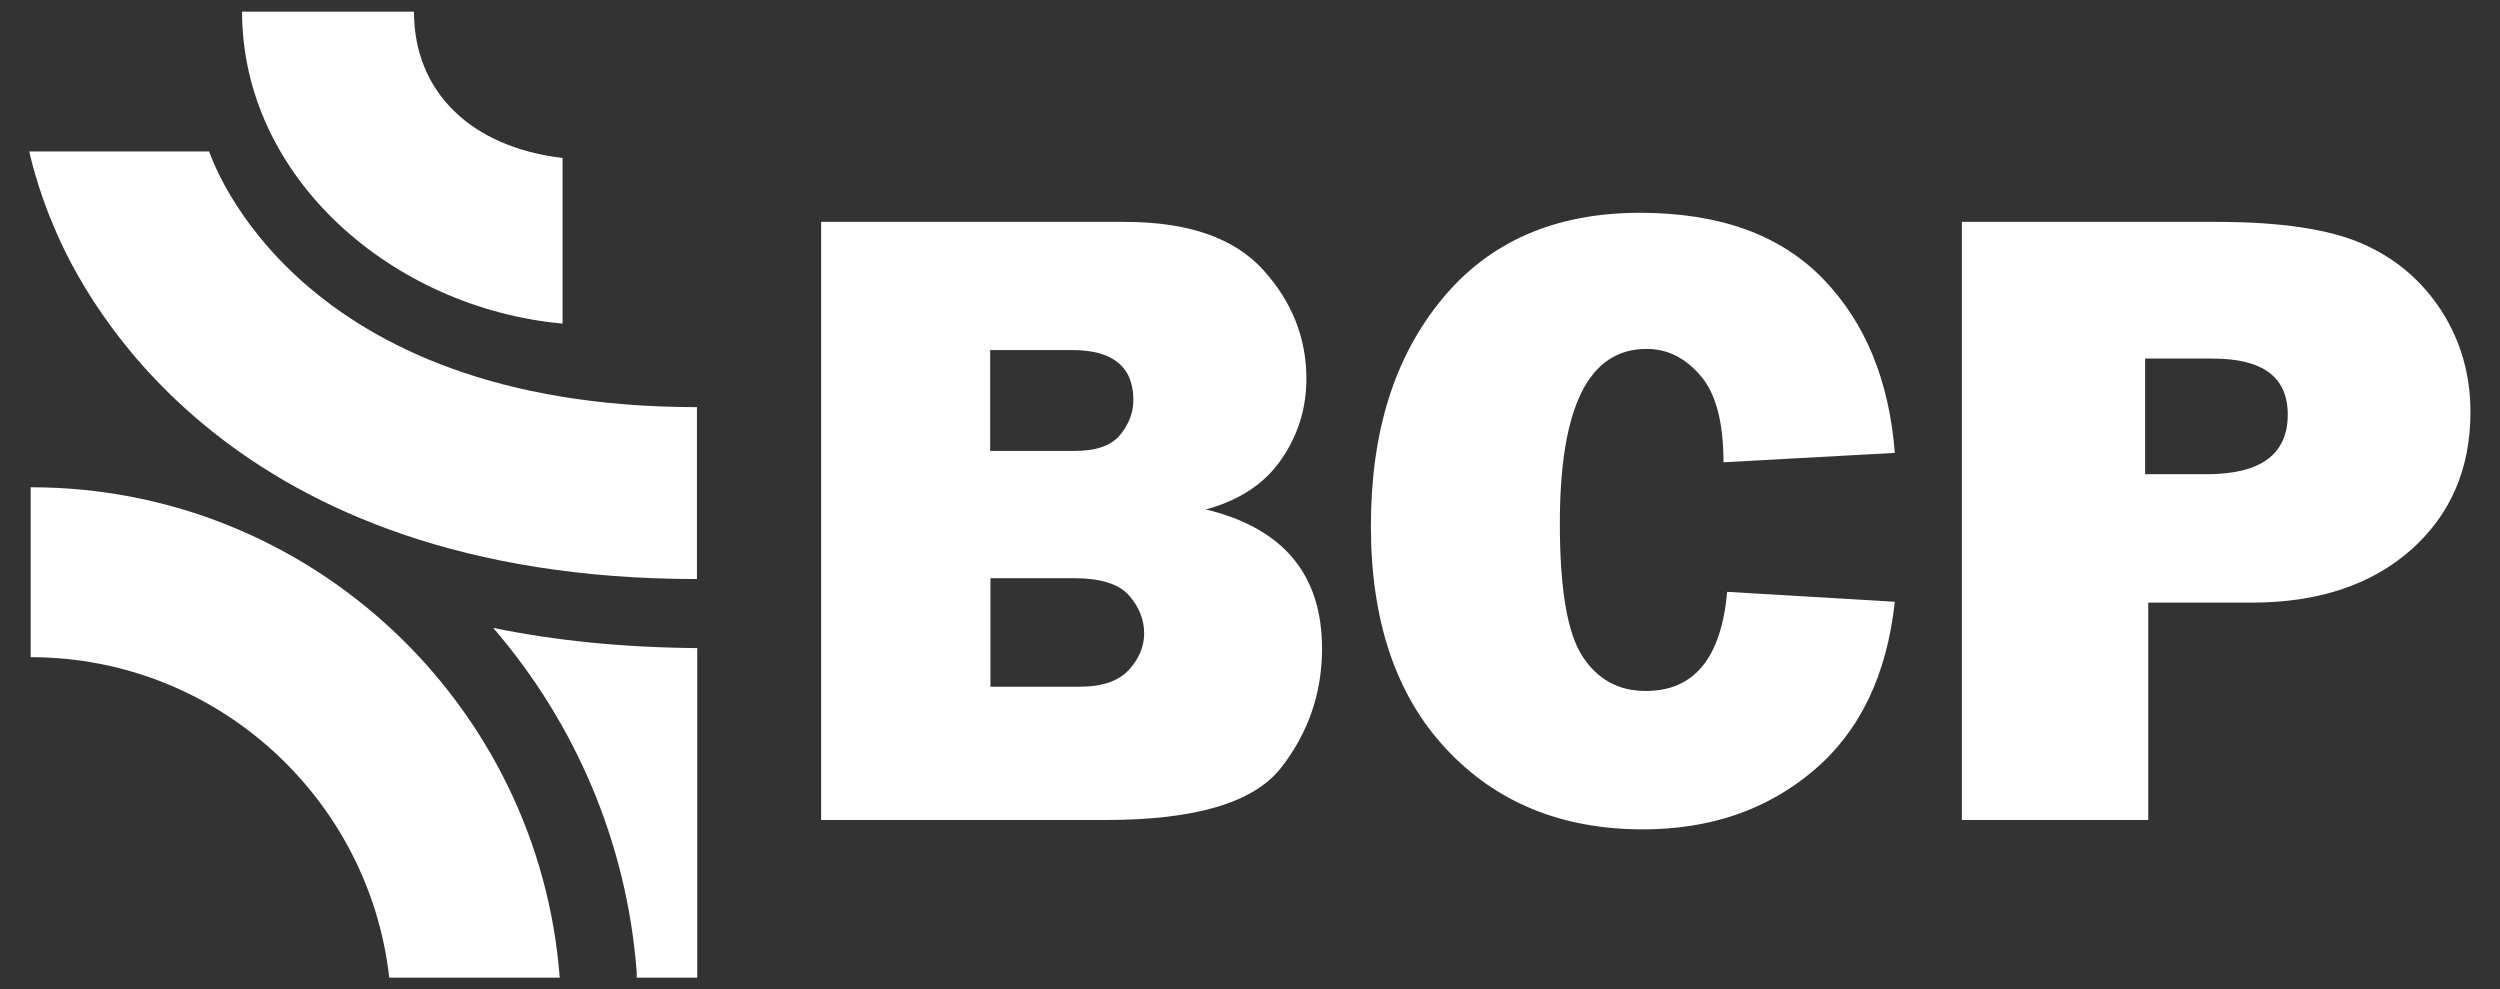
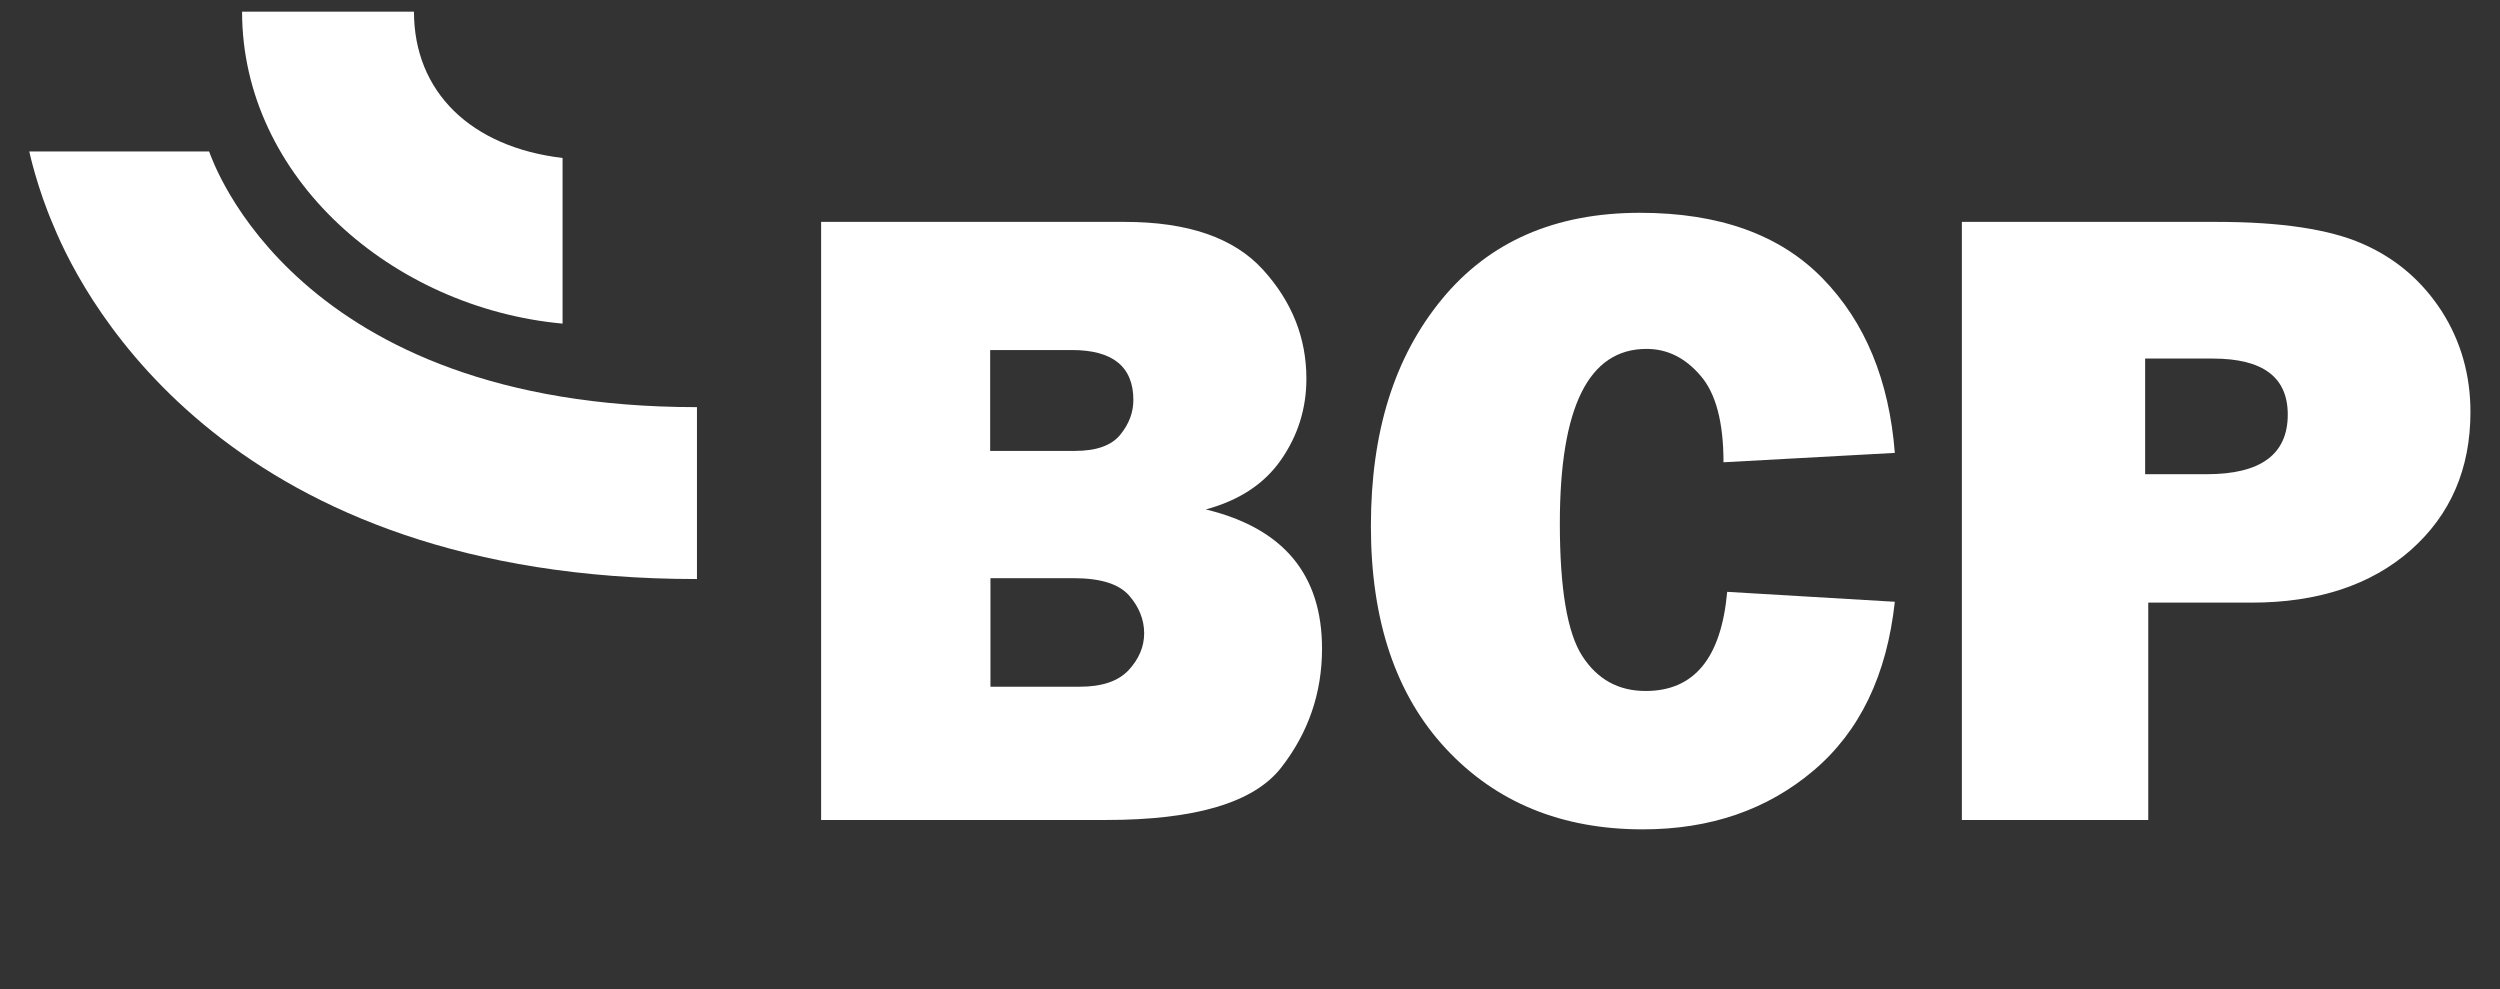
<svg xmlns="http://www.w3.org/2000/svg" id="Capa_1" viewBox="0 0 87.99 34.82">
  <rect x="0" y="0" width="87.99" height="34.82" fill="#333333" stroke="none" />
  <defs>
    <style>
      .cls-1 {
        fill: #fff;
      }
    </style>
  </defs>
  <path class="cls-1" d="M7.36,5.33H1.03s.27,1.27.86,2.63c1.12,2.72,6.23,12.42,22.64,12.42v-6.05C10.4,14.33,7.49,5.67,7.36,5.33" />
  <path class="cls-1" d="M14.57.41h-6.05c0,5.84,5.29,10.43,11.28,10.98v-5.83c-3.22-.38-5.23-2.32-5.23-5.15" />
-   <path class="cls-1" d="M1.08,17.15v5.98c6.52,0,11.91,4.94,12.62,11.28h6c-.73-9.64-8.79-17.26-18.61-17.26" />
-   <path class="cls-1" d="M22.41,34.23v.18h2.13v-11.6c-2.65-.02-5.04-.27-7.18-.71,2.85,3.31,4.7,7.5,5.05,12.12" />
  <path class="cls-1" d="M28.9,28.86V7.81h10.69c2.22,0,3.84.56,4.86,1.68,1.02,1.12,1.53,2.4,1.53,3.84,0,1.05-.3,2-.89,2.85-.59.85-1.47,1.43-2.65,1.75,2.73.66,4.09,2.29,4.09,4.9,0,1.56-.48,2.96-1.44,4.19-.96,1.23-3.02,1.84-6.16,1.84h-10.03ZM34.85,15.87h2.99c.75,0,1.28-.19,1.59-.57.31-.38.46-.79.46-1.22,0-1.17-.72-1.76-2.16-1.76h-2.88v3.55ZM34.85,24.17h3.15c.78,0,1.35-.19,1.72-.58.36-.39.55-.82.55-1.3s-.18-.93-.53-1.33c-.36-.41-1.01-.61-1.95-.61h-2.93v3.82Z" />
  <path class="cls-1" d="M60.78,20.83l5.91.35c-.28,2.58-1.23,4.56-2.86,5.94-1.63,1.38-3.63,2.07-6.01,2.07-2.86,0-5.17-.95-6.93-2.84-1.76-1.89-2.64-4.5-2.64-7.83s.83-5.96,2.5-7.99c1.67-2.03,3.99-3.04,6.97-3.04,2.79,0,4.93.77,6.43,2.31,1.5,1.54,2.34,3.59,2.54,6.14l-6.03.33c0-1.41-.27-2.43-.81-3.05-.54-.63-1.17-.94-1.9-.94-2.04,0-3.05,2.05-3.05,6.14,0,2.29.26,3.85.79,4.67.53.82,1.27,1.23,2.23,1.23,1.71,0,2.66-1.16,2.87-3.49" />
  <path class="cls-1" d="M75.61,21.21v7.65h-6.56V7.81h8.99c2.24,0,3.95.26,5.11.77,1.17.51,2.09,1.3,2.78,2.36.68,1.06,1.02,2.25,1.02,3.56,0,2-.7,3.62-2.1,4.86-1.4,1.23-3.27,1.85-5.6,1.85h-3.65ZM75.51,16.69h2.16c1.9,0,2.85-.7,2.85-2.1,0-1.32-.88-1.97-2.64-1.97h-2.38v4.07Z" />
</svg>